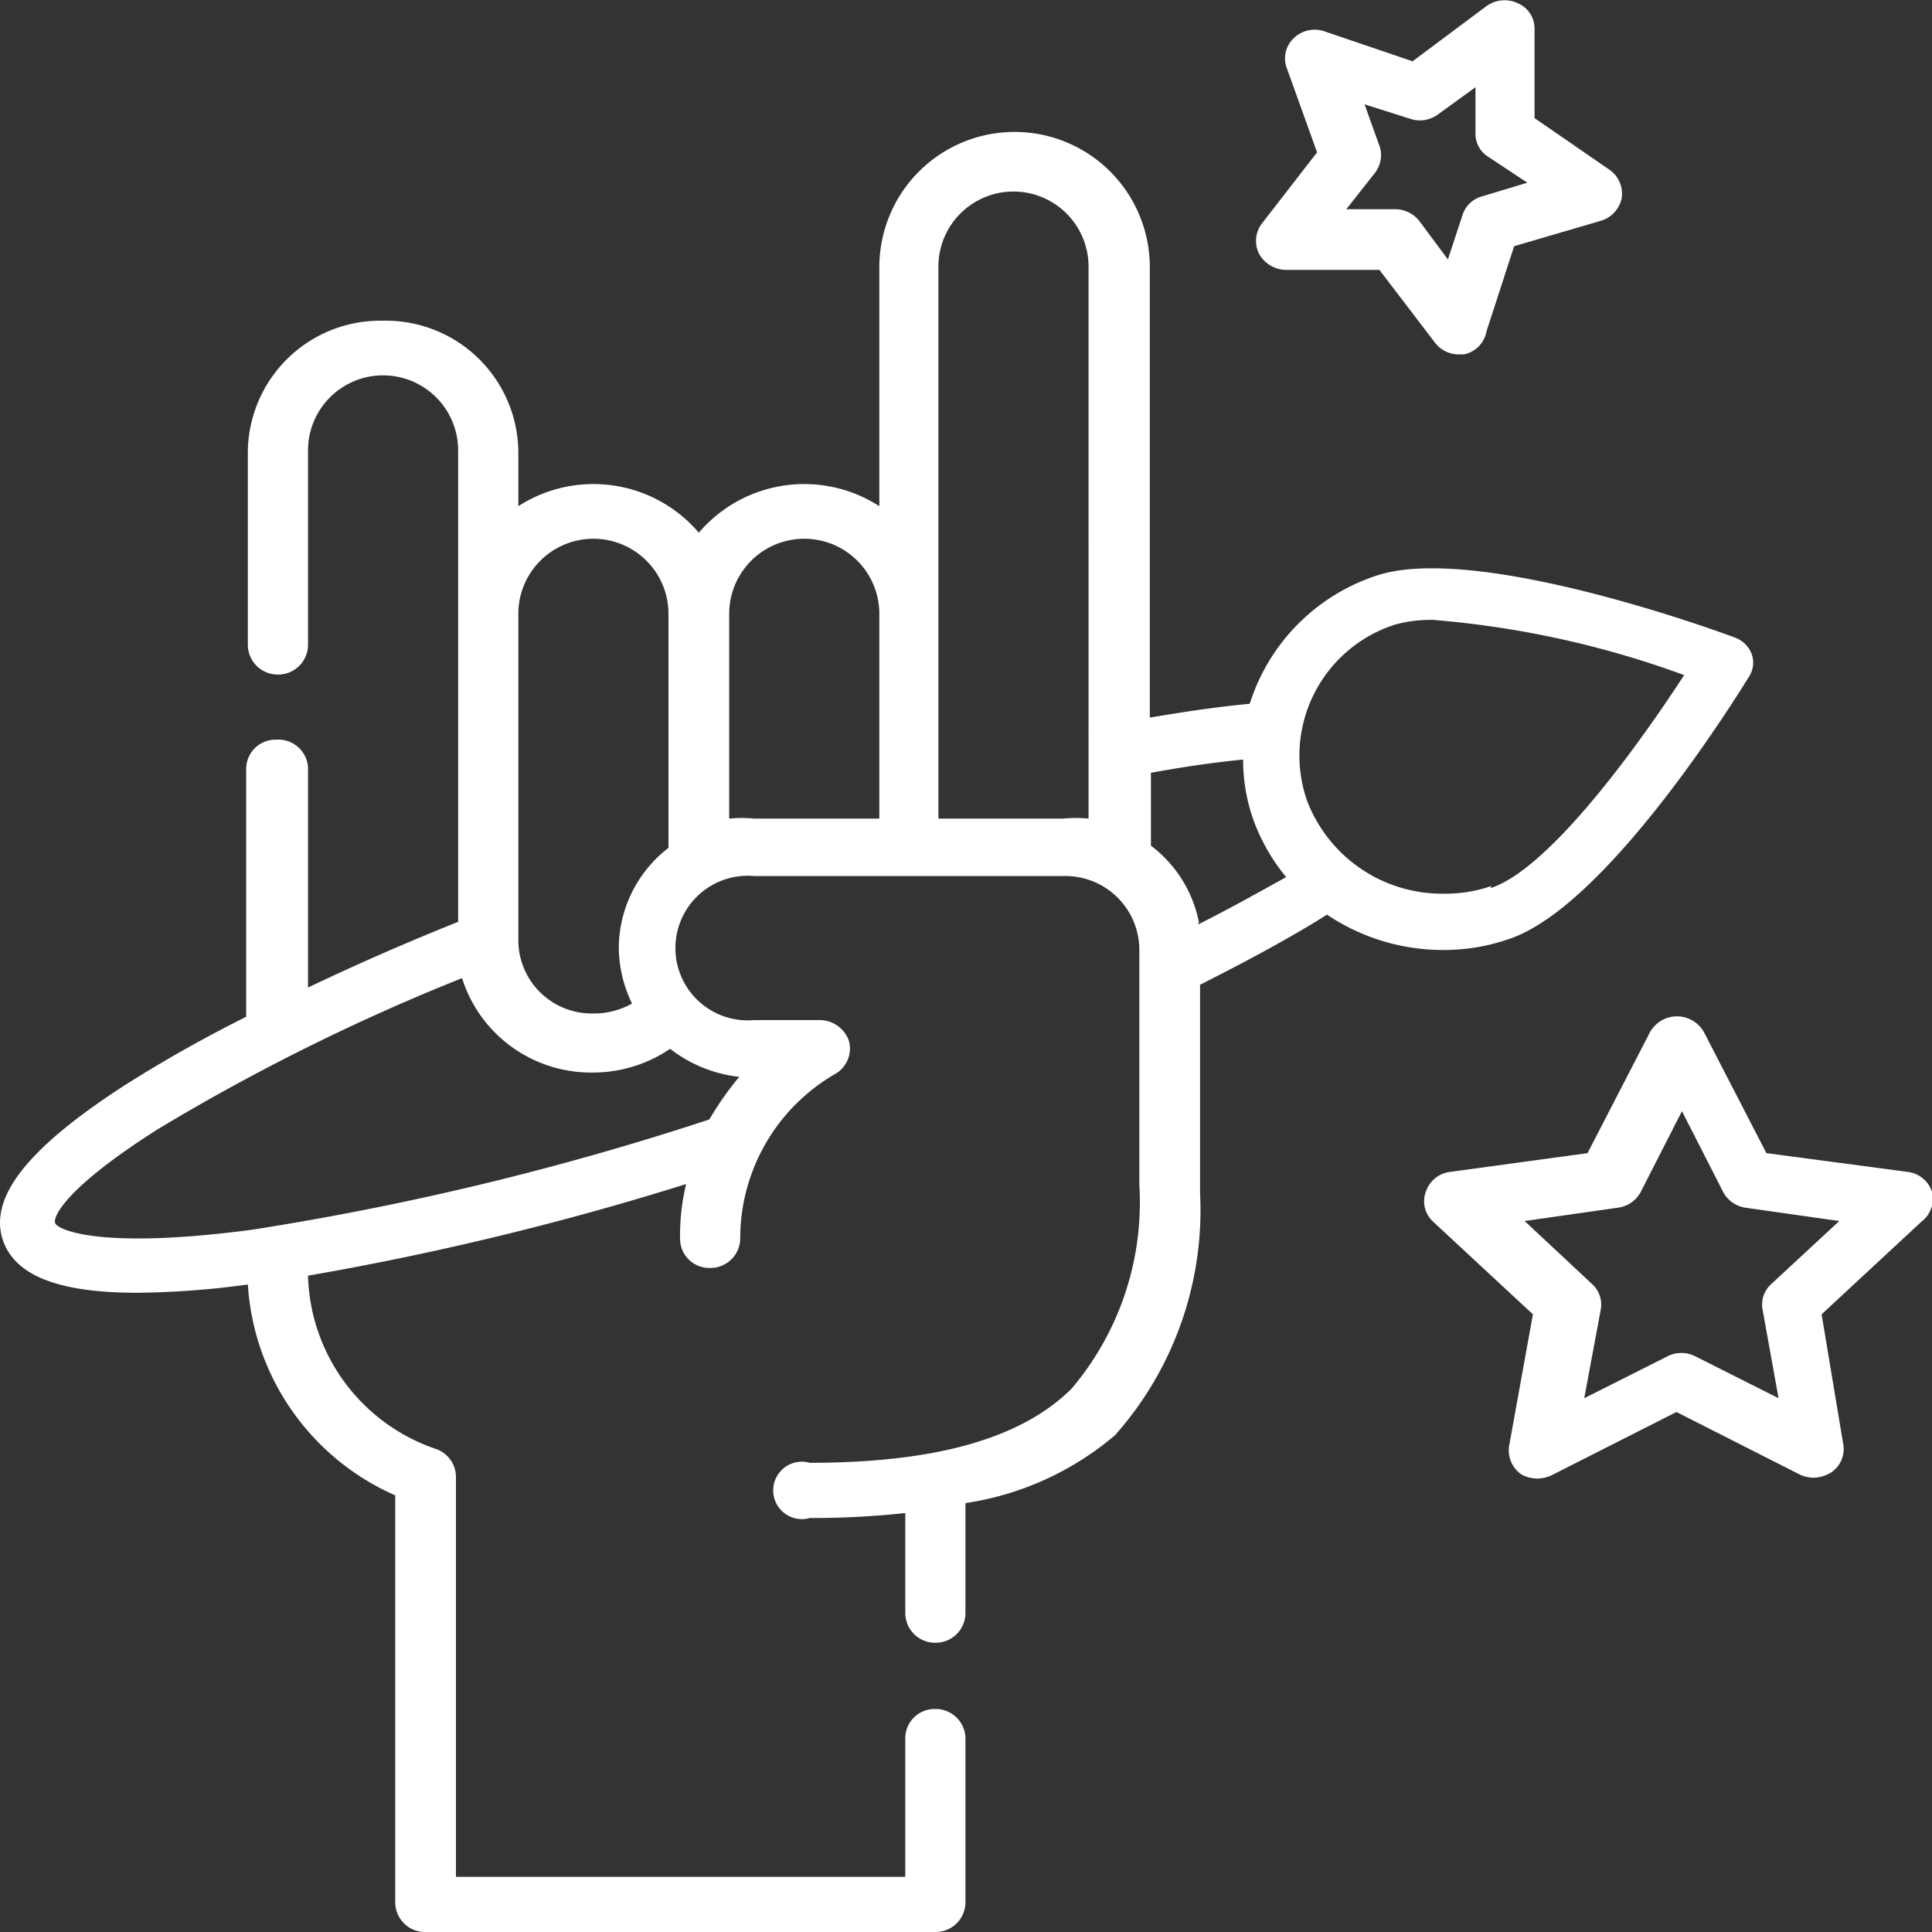
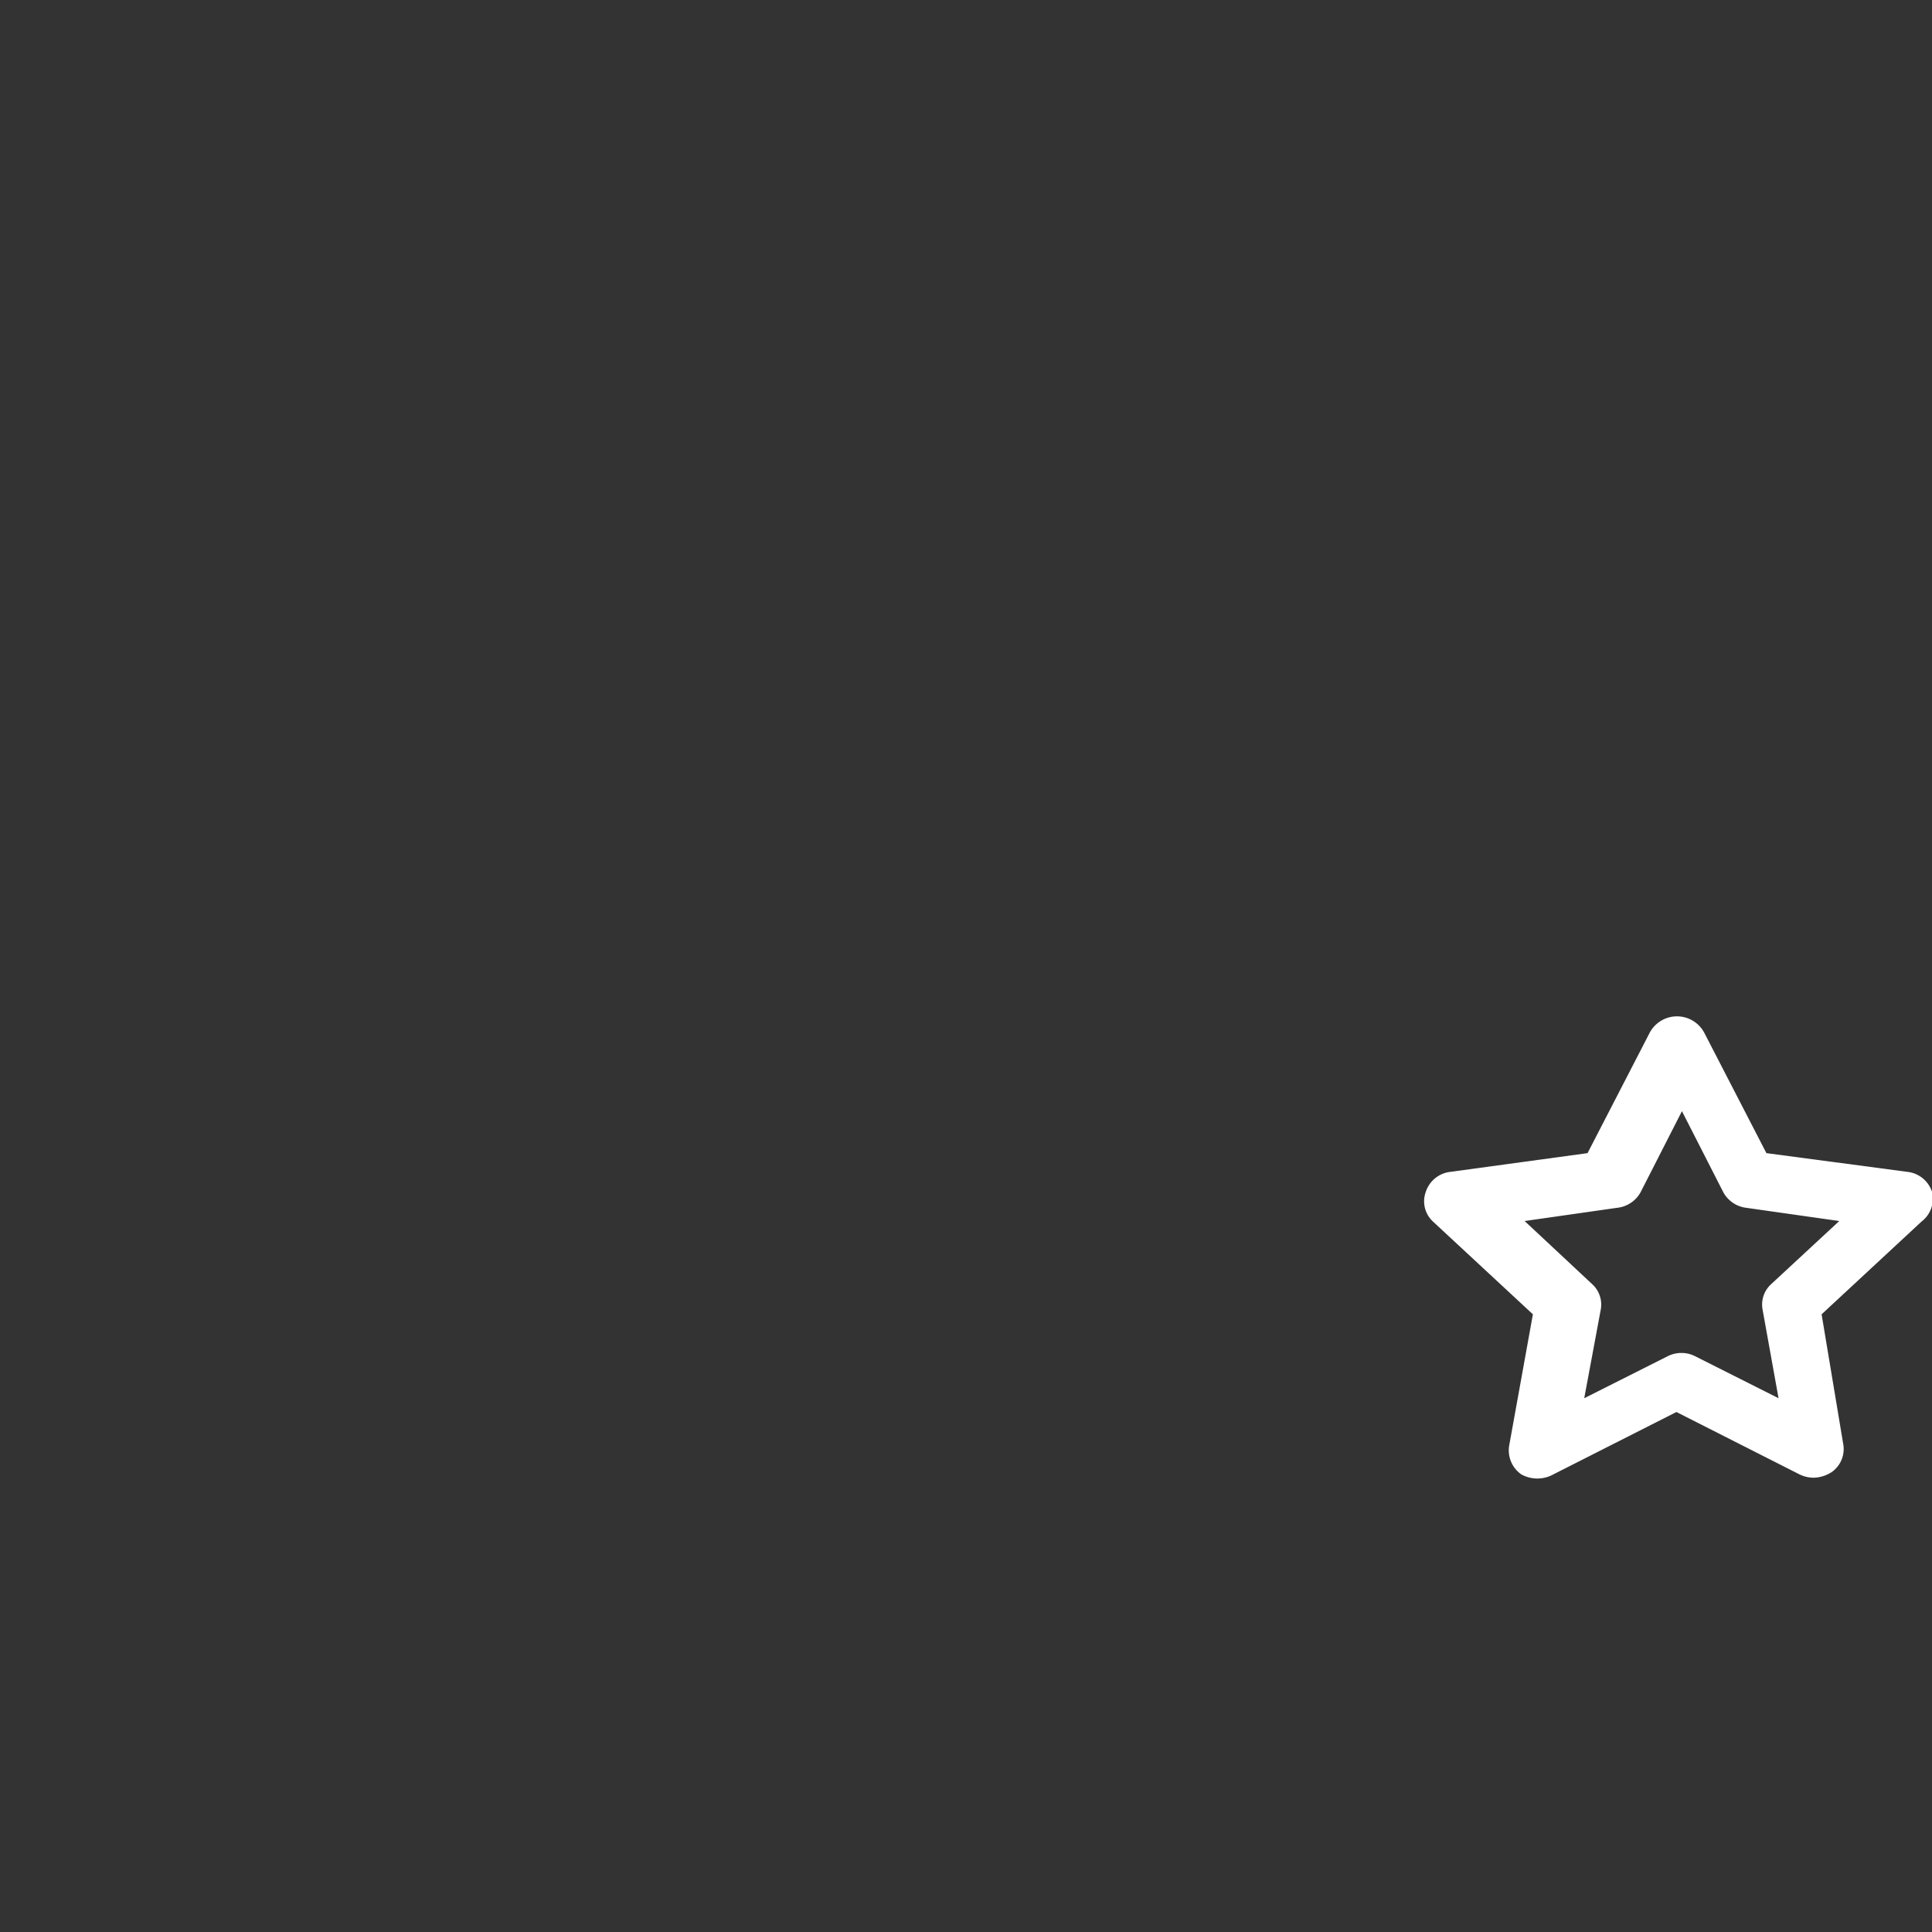
<svg xmlns="http://www.w3.org/2000/svg" viewBox="0 0 35 35">
  <rect x="0" y="0" width="35" height="35" fill="#333333" stroke="none" />
  <defs>
    <style>.cls-1{fill:#fff;}</style>
  </defs>
  <title>Asset 6</title>
  <g id="Layer_2" data-name="Layer 2">
    <g id="Layer_1-2" data-name="Layer 1">
      <path class="cls-1" d="M35,21.59a.53.53,0,0,0-.44-.36L32,20.89l-1.12-2.17a.56.56,0,0,0-1,0l-1.12,2.17-2.49.34a.53.53,0,0,0-.44.36.5.5,0,0,0,.13.54l1.81,1.68-.43,2.38a.53.53,0,0,0,.22.52.6.6,0,0,0,.58,0l2.23-1.13,2.23,1.13a.58.58,0,0,0,.26.06.63.63,0,0,0,.32-.1.51.51,0,0,0,.21-.52L33,23.81l1.81-1.68A.52.52,0,0,0,35,21.59Zm-2.91,1.67a.5.5,0,0,0-.16.46l.29,1.61-1.51-.76a.55.55,0,0,0-.5,0l-1.51.76L29,23.72a.5.5,0,0,0-.16-.46l-1.22-1.14,1.68-.24a.55.55,0,0,0,.42-.28l.75-1.47.75,1.47a.55.55,0,0,0,.41.28l1.69.24Z" />
-       <path class="cls-1" d="M23.31,4.89l1.68,0,1,1.31a.54.54,0,0,0,.44.22h.09A.52.52,0,0,0,26.93,6l.5-1.54L29,4a.54.54,0,0,0,.38-.42.53.53,0,0,0-.23-.51L27.8,2.14V.53a.5.5,0,0,0-.3-.47.56.56,0,0,0-.57.05l-1.34,1L24,.57a.54.54,0,0,0-.56.12.5.5,0,0,0-.13.54l.55,1.53-1,1.29a.52.52,0,0,0-.05.55A.57.57,0,0,0,23.31,4.89ZM25,2.67l-.28-.78.82.26a.55.55,0,0,0,.5-.07l.69-.5V2.4a.49.49,0,0,0,.23.44l.71.47-.83.25a.51.51,0,0,0-.35.35l-.26.79L25.71,4a.56.56,0,0,0-.44-.21h-.88l.52-.66A.53.53,0,0,0,25,2.67Z" />
-       <path class="cls-1" d="M31.73,11.84a.51.51,0,0,0-.3-.29c-.48-.18-4.74-1.71-6.5-1.12a3.58,3.58,0,0,0-2.29,2.32c-.55.05-1.16.14-1.81.25V4.84a2.45,2.45,0,0,0-4.9,0V9.17a2.51,2.51,0,0,0-3.27.48,2.51,2.51,0,0,0-3.27-.48v-1A2.4,2.4,0,0,0,6.94,5.81,2.4,2.4,0,0,0,4.49,8.16v3.53a.54.54,0,0,0,.54.53.54.54,0,0,0,.55-.53V8.16a1.36,1.36,0,0,1,2.72,0v2.92h0V16.7c-1,.4-1.88.79-2.72,1.19v-4A.54.54,0,0,0,5,13.4a.53.53,0,0,0-.54.52v4.5a24.74,24.74,0,0,0-2.2,1.24C.48,20.81-.22,21.71.06,22.49c.23.62,1,.93,2.43.93a15.74,15.74,0,0,0,2-.15,4.48,4.48,0,0,0,2.67,3.82v7.39a.54.54,0,0,0,.55.52h9.23a.54.54,0,0,0,.55-.52v-3a.54.54,0,0,0-.55-.52.53.53,0,0,0-.54.52V34H8.26V26.74a.54.54,0,0,0-.36-.49,3.41,3.41,0,0,1-2.32-3.14,53.29,53.29,0,0,0,6.85-1.66,4,4,0,0,0-.11,1,.53.53,0,0,0,.54.52.54.54,0,0,0,.55-.52,3.44,3.44,0,0,1,1.73-3,.53.53,0,0,0,.24-.59.56.56,0,0,0-.53-.38H13.66a1.31,1.31,0,1,1,0-2.61h5.62a1.34,1.34,0,0,1,1.36,1.31v0h0v0h0v4.28a5.22,5.22,0,0,1-1.23,3.7c-.91.9-2.46,1.34-4.74,1.34a.52.52,0,1,0,0,1,15.61,15.61,0,0,0,1.73-.09v1.82a.54.54,0,0,0,.54.53.54.54,0,0,0,.55-.53v-2A5.41,5.41,0,0,0,20.2,26a6.14,6.14,0,0,0,1.54-4.39V17.84c.87-.44,1.65-.86,2.3-1.27a3.77,3.77,0,0,0,2.1.64,3.6,3.6,0,0,0,1.2-.2c1.76-.59,4.09-4.34,4.35-4.76A.46.46,0,0,0,31.73,11.84ZM9.39,11.12a1.36,1.36,0,0,1,2.72,0v4.24a2.3,2.3,0,0,0-.9,1.82,2.35,2.35,0,0,0,.24,1,1.4,1.4,0,0,1-.7.18,1.33,1.33,0,0,1-1.36-1.3Zm4,8.39a5.91,5.91,0,0,0-.54.77,52.1,52.1,0,0,1-8.3,2c-2.74.36-3.5,0-3.55-.12s.21-.66,1.87-1.71a37.93,37.93,0,0,1,5.5-2.73,2.45,2.45,0,0,0,2.36,1.71A2.49,2.49,0,0,0,12.14,19,2.48,2.48,0,0,0,13.41,19.51Zm2.52-4.68H13.66a2.22,2.22,0,0,0-.45,0V11.12a1.36,1.36,0,0,1,2.72,0v3.71Zm3.81,0a2.32,2.32,0,0,0-.46,0H17v-10a1.36,1.36,0,0,1,2.72,0Zm2,1.88a2.29,2.29,0,0,0-.87-1.39V14c.6-.11,1.16-.19,1.67-.24a3.25,3.25,0,0,0,.2,1.13,3.54,3.54,0,0,0,.58,1C22.81,16.16,22.28,16.46,21.7,16.75Zm5.3-.66a2.54,2.54,0,0,1-.86.14,2.62,2.62,0,0,1-2.48-1.68,2.49,2.49,0,0,1,1.61-3.2,2.45,2.45,0,0,1,.67-.08,17.23,17.23,0,0,1,4.55,1C29.52,13.75,28,15.77,27,16.09Z" />
    </g>
  </g>
</svg>